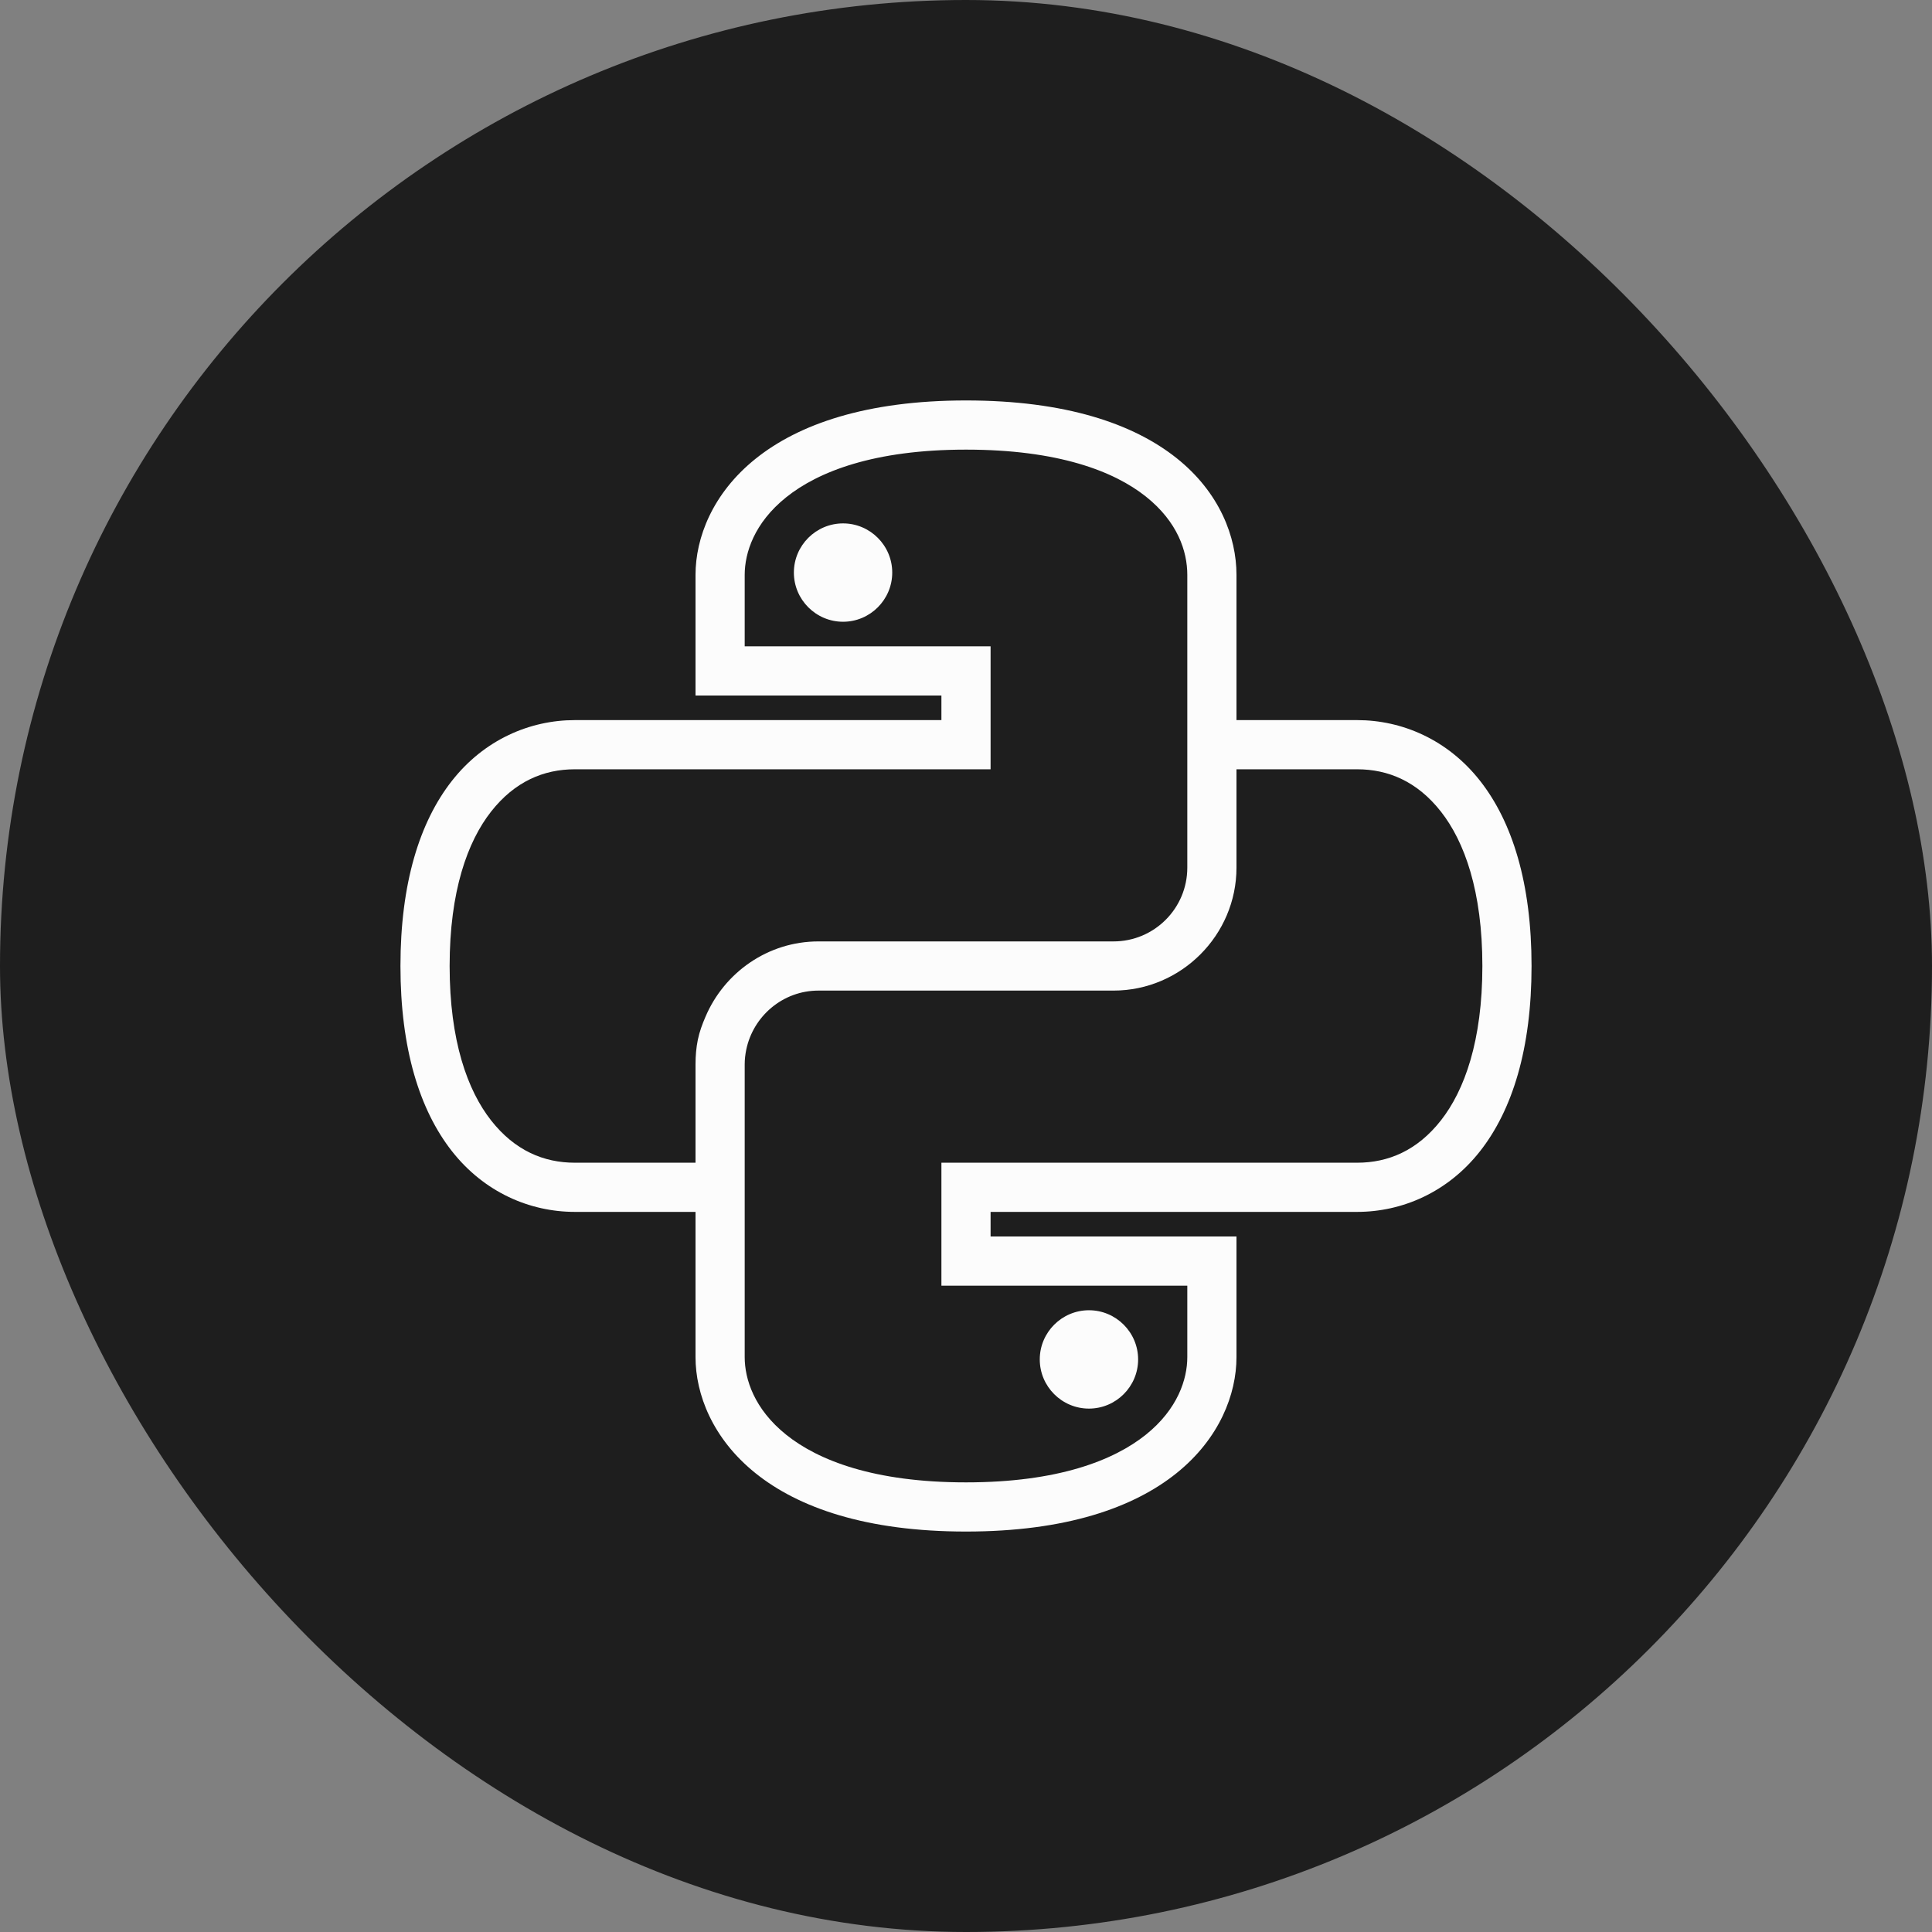
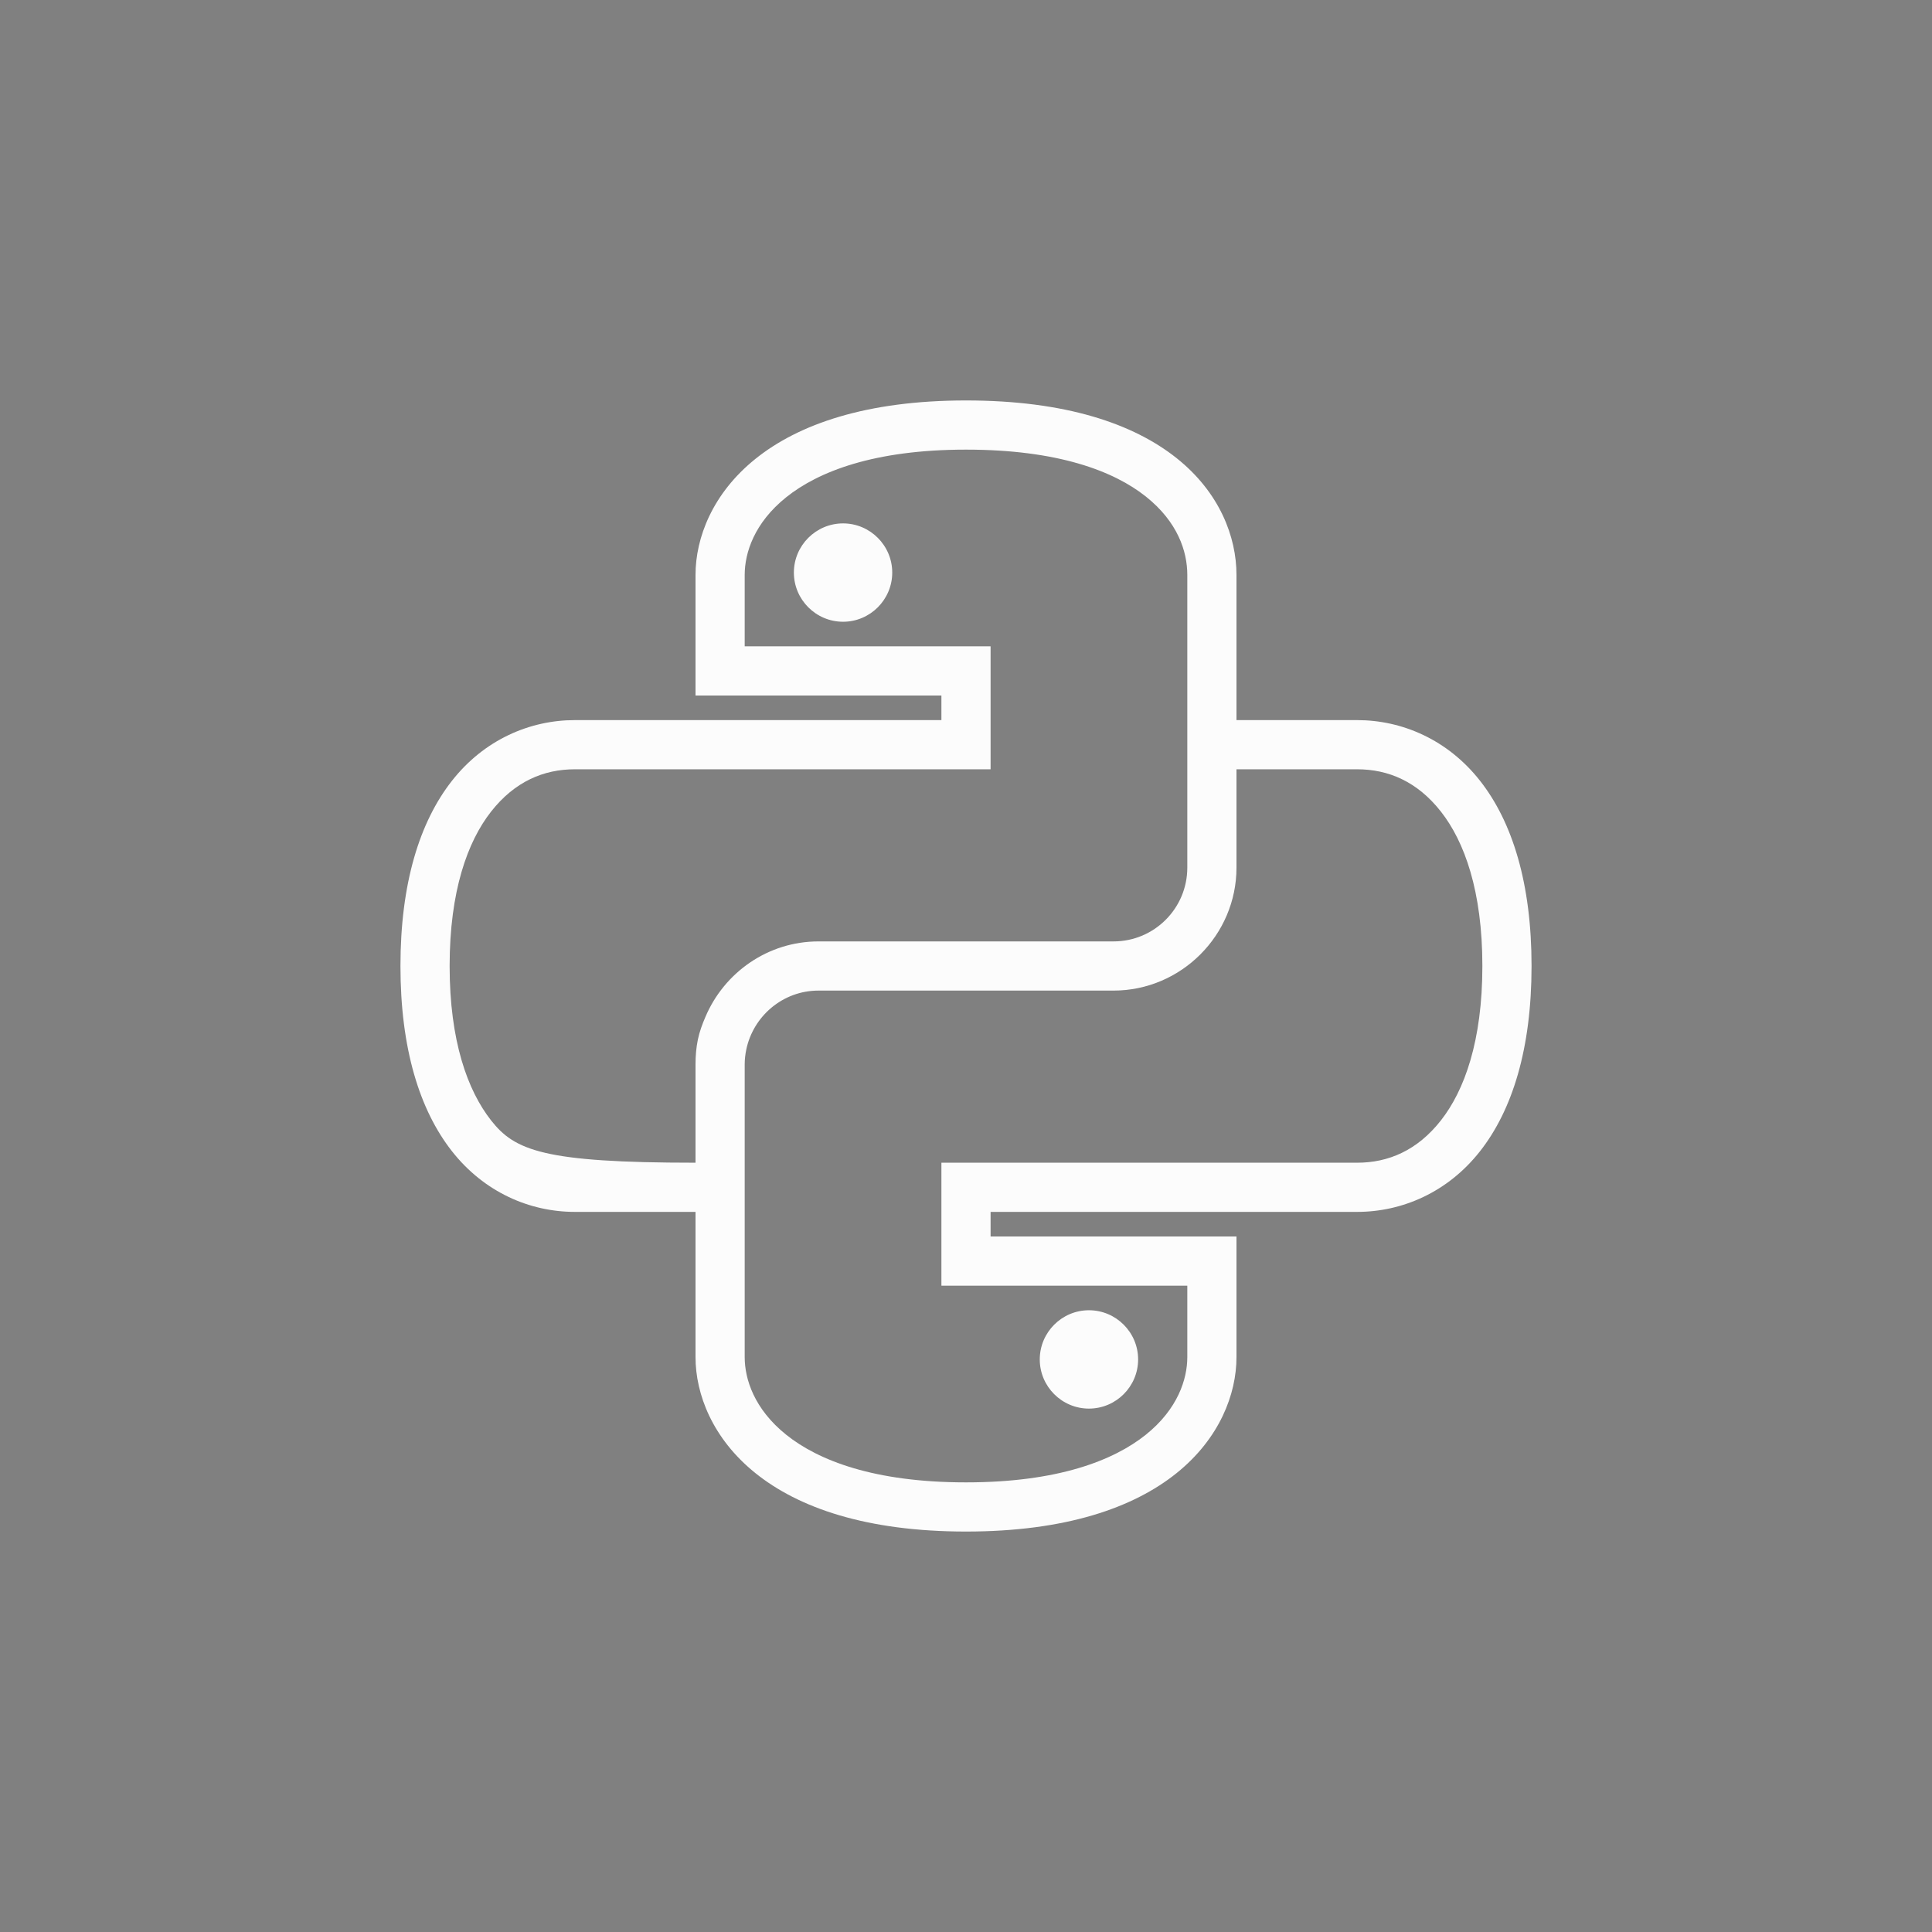
<svg xmlns="http://www.w3.org/2000/svg" width="88" height="88" viewBox="0 0 88 88" fill="none">
  <rect x="0" y="0" width="88" height="88" fill="#808080" stroke="none" />
-   <rect width="88" height="88" rx="44" fill="#1E1E1E" />
-   <path d="M44 18.24C39.454 18.24 36.37 19.325 34.41 20.9C32.45 22.475 31.68 24.501 31.68 26.185V31.68H42.88V32.8H26.185C24.137 32.8 22.059 33.688 20.585 35.565C19.111 37.442 18.24 40.242 18.24 44C18.24 47.758 19.111 50.558 20.585 52.435C22.059 54.312 24.137 55.2 26.185 55.2H31.68V61.815C31.68 63.499 32.45 65.525 34.41 67.1C36.37 68.675 39.454 69.76 44 69.76C48.546 69.76 51.63 68.675 53.59 67.1C55.55 65.525 56.32 63.499 56.32 61.815V56.32H45.12V55.2H61.815C63.862 55.2 65.941 54.312 67.415 52.435C68.889 50.558 69.76 47.758 69.76 44C69.76 40.242 68.889 37.442 67.415 35.565C65.941 33.688 63.862 32.8 61.815 32.8H56.32V26.185C56.32 24.457 55.554 22.427 53.59 20.865C51.626 19.303 48.541 18.24 44 18.24ZM44 20.48C48.196 20.48 50.737 21.46 52.19 22.615C53.642 23.77 54.08 25.113 54.08 26.185V39.52C54.08 41.375 52.575 42.88 50.72 42.88H37.28C34.974 42.88 32.988 44.302 32.135 46.31C31.991 46.642 31.859 46.997 31.785 47.36C31.711 47.723 31.68 48.095 31.68 48.48V52.96H26.185C24.763 52.96 23.446 52.404 22.37 51.035C21.294 49.666 20.48 47.408 20.48 44C20.48 40.592 21.294 38.334 22.37 36.965C23.446 35.596 24.763 35.04 26.185 35.04H45.12V29.44H33.92V26.185C33.92 25.183 34.353 23.818 35.81 22.65C37.267 21.482 39.809 20.48 44 20.48ZM38.4 23.84C37.166 23.84 36.16 24.846 36.16 26.08C36.16 27.314 37.166 28.32 38.4 28.32C39.634 28.32 40.64 27.314 40.64 26.08C40.64 24.846 39.634 23.84 38.4 23.84ZM56.32 35.04H61.815C63.237 35.04 64.554 35.596 65.63 36.965C66.706 38.334 67.52 40.592 67.52 44C67.52 47.408 66.706 49.666 65.63 51.035C64.554 52.404 63.237 52.96 61.815 52.96H42.88V58.56H54.08V61.815C54.08 62.817 53.647 64.182 52.19 65.35C50.733 66.518 48.191 67.52 44 67.52C39.809 67.52 37.267 66.518 35.81 65.35C34.353 64.182 33.92 62.817 33.92 61.815V48.48C33.92 48.248 33.946 48.034 33.99 47.815C34.305 46.284 35.657 45.12 37.28 45.12H50.72C53.796 45.12 56.32 42.596 56.32 39.52V35.04ZM49.6 59.68C48.366 59.68 47.36 60.686 47.36 61.92C47.36 63.154 48.366 64.16 49.6 64.16C50.834 64.16 51.84 63.154 51.84 61.92C51.84 60.686 50.834 59.68 49.6 59.68Z" fill="#FCFCFC" />
+   <path d="M44 18.24C39.454 18.24 36.37 19.325 34.41 20.9C32.45 22.475 31.68 24.501 31.68 26.185V31.68H42.88V32.8H26.185C24.137 32.8 22.059 33.688 20.585 35.565C19.111 37.442 18.24 40.242 18.24 44C18.24 47.758 19.111 50.558 20.585 52.435C22.059 54.312 24.137 55.2 26.185 55.2H31.68V61.815C31.68 63.499 32.45 65.525 34.41 67.1C36.37 68.675 39.454 69.76 44 69.76C48.546 69.76 51.63 68.675 53.59 67.1C55.55 65.525 56.32 63.499 56.32 61.815V56.32H45.12V55.2H61.815C63.862 55.2 65.941 54.312 67.415 52.435C68.889 50.558 69.76 47.758 69.76 44C69.76 40.242 68.889 37.442 67.415 35.565C65.941 33.688 63.862 32.8 61.815 32.8H56.32V26.185C56.32 24.457 55.554 22.427 53.59 20.865C51.626 19.303 48.541 18.24 44 18.24ZM44 20.48C48.196 20.48 50.737 21.46 52.19 22.615C53.642 23.77 54.08 25.113 54.08 26.185V39.52C54.08 41.375 52.575 42.88 50.72 42.88H37.28C34.974 42.88 32.988 44.302 32.135 46.31C31.991 46.642 31.859 46.997 31.785 47.36C31.711 47.723 31.68 48.095 31.68 48.48V52.96C24.763 52.96 23.446 52.404 22.37 51.035C21.294 49.666 20.48 47.408 20.48 44C20.48 40.592 21.294 38.334 22.37 36.965C23.446 35.596 24.763 35.04 26.185 35.04H45.12V29.44H33.92V26.185C33.92 25.183 34.353 23.818 35.81 22.65C37.267 21.482 39.809 20.48 44 20.48ZM38.4 23.84C37.166 23.84 36.16 24.846 36.16 26.08C36.16 27.314 37.166 28.32 38.4 28.32C39.634 28.32 40.64 27.314 40.64 26.08C40.64 24.846 39.634 23.84 38.4 23.84ZM56.32 35.04H61.815C63.237 35.04 64.554 35.596 65.63 36.965C66.706 38.334 67.52 40.592 67.52 44C67.52 47.408 66.706 49.666 65.63 51.035C64.554 52.404 63.237 52.96 61.815 52.96H42.88V58.56H54.08V61.815C54.08 62.817 53.647 64.182 52.19 65.35C50.733 66.518 48.191 67.52 44 67.52C39.809 67.52 37.267 66.518 35.81 65.35C34.353 64.182 33.92 62.817 33.92 61.815V48.48C33.92 48.248 33.946 48.034 33.99 47.815C34.305 46.284 35.657 45.12 37.28 45.12H50.72C53.796 45.12 56.32 42.596 56.32 39.52V35.04ZM49.6 59.68C48.366 59.68 47.36 60.686 47.36 61.92C47.36 63.154 48.366 64.16 49.6 64.16C50.834 64.16 51.84 63.154 51.84 61.92C51.84 60.686 50.834 59.68 49.6 59.68Z" fill="#FCFCFC" />
</svg>